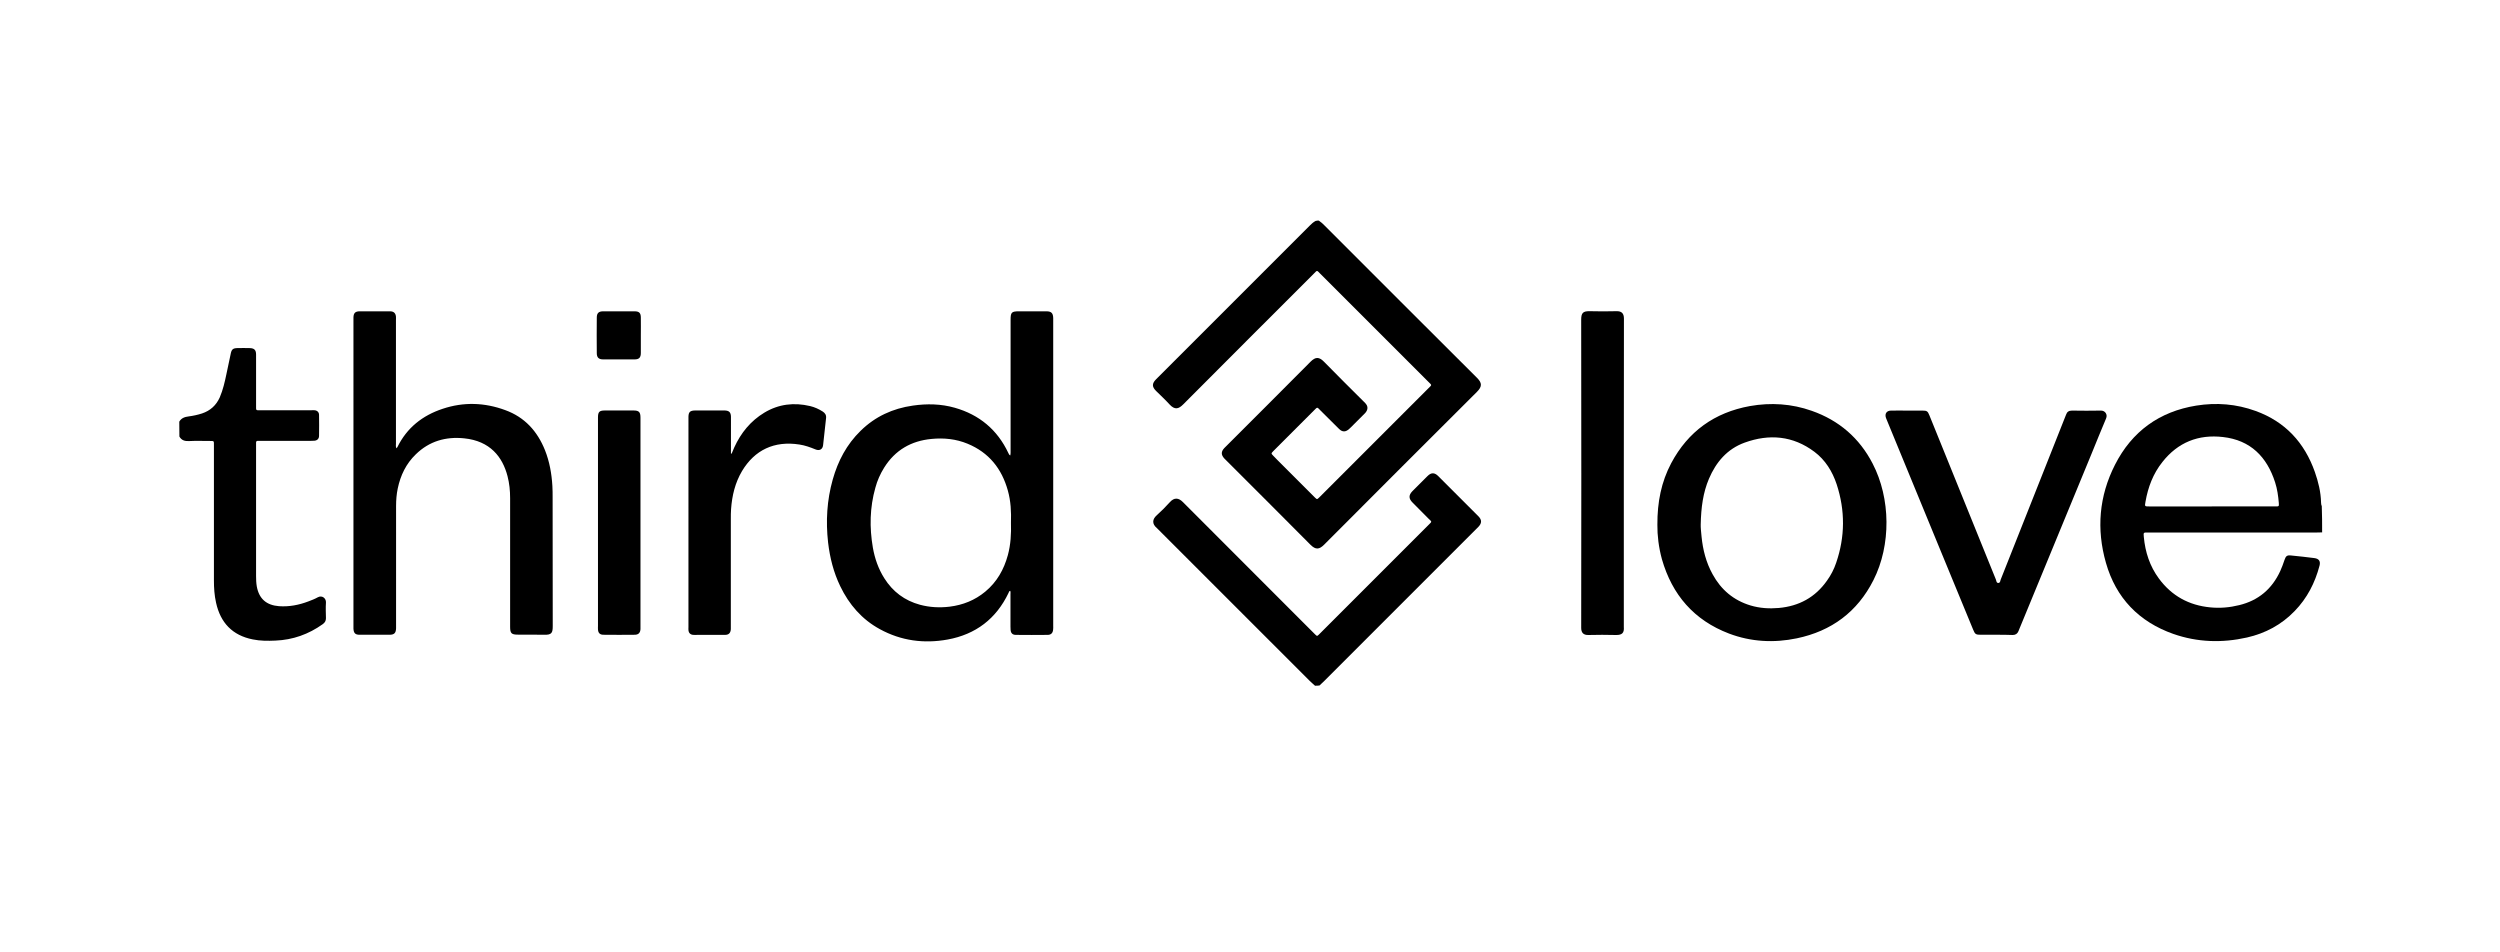
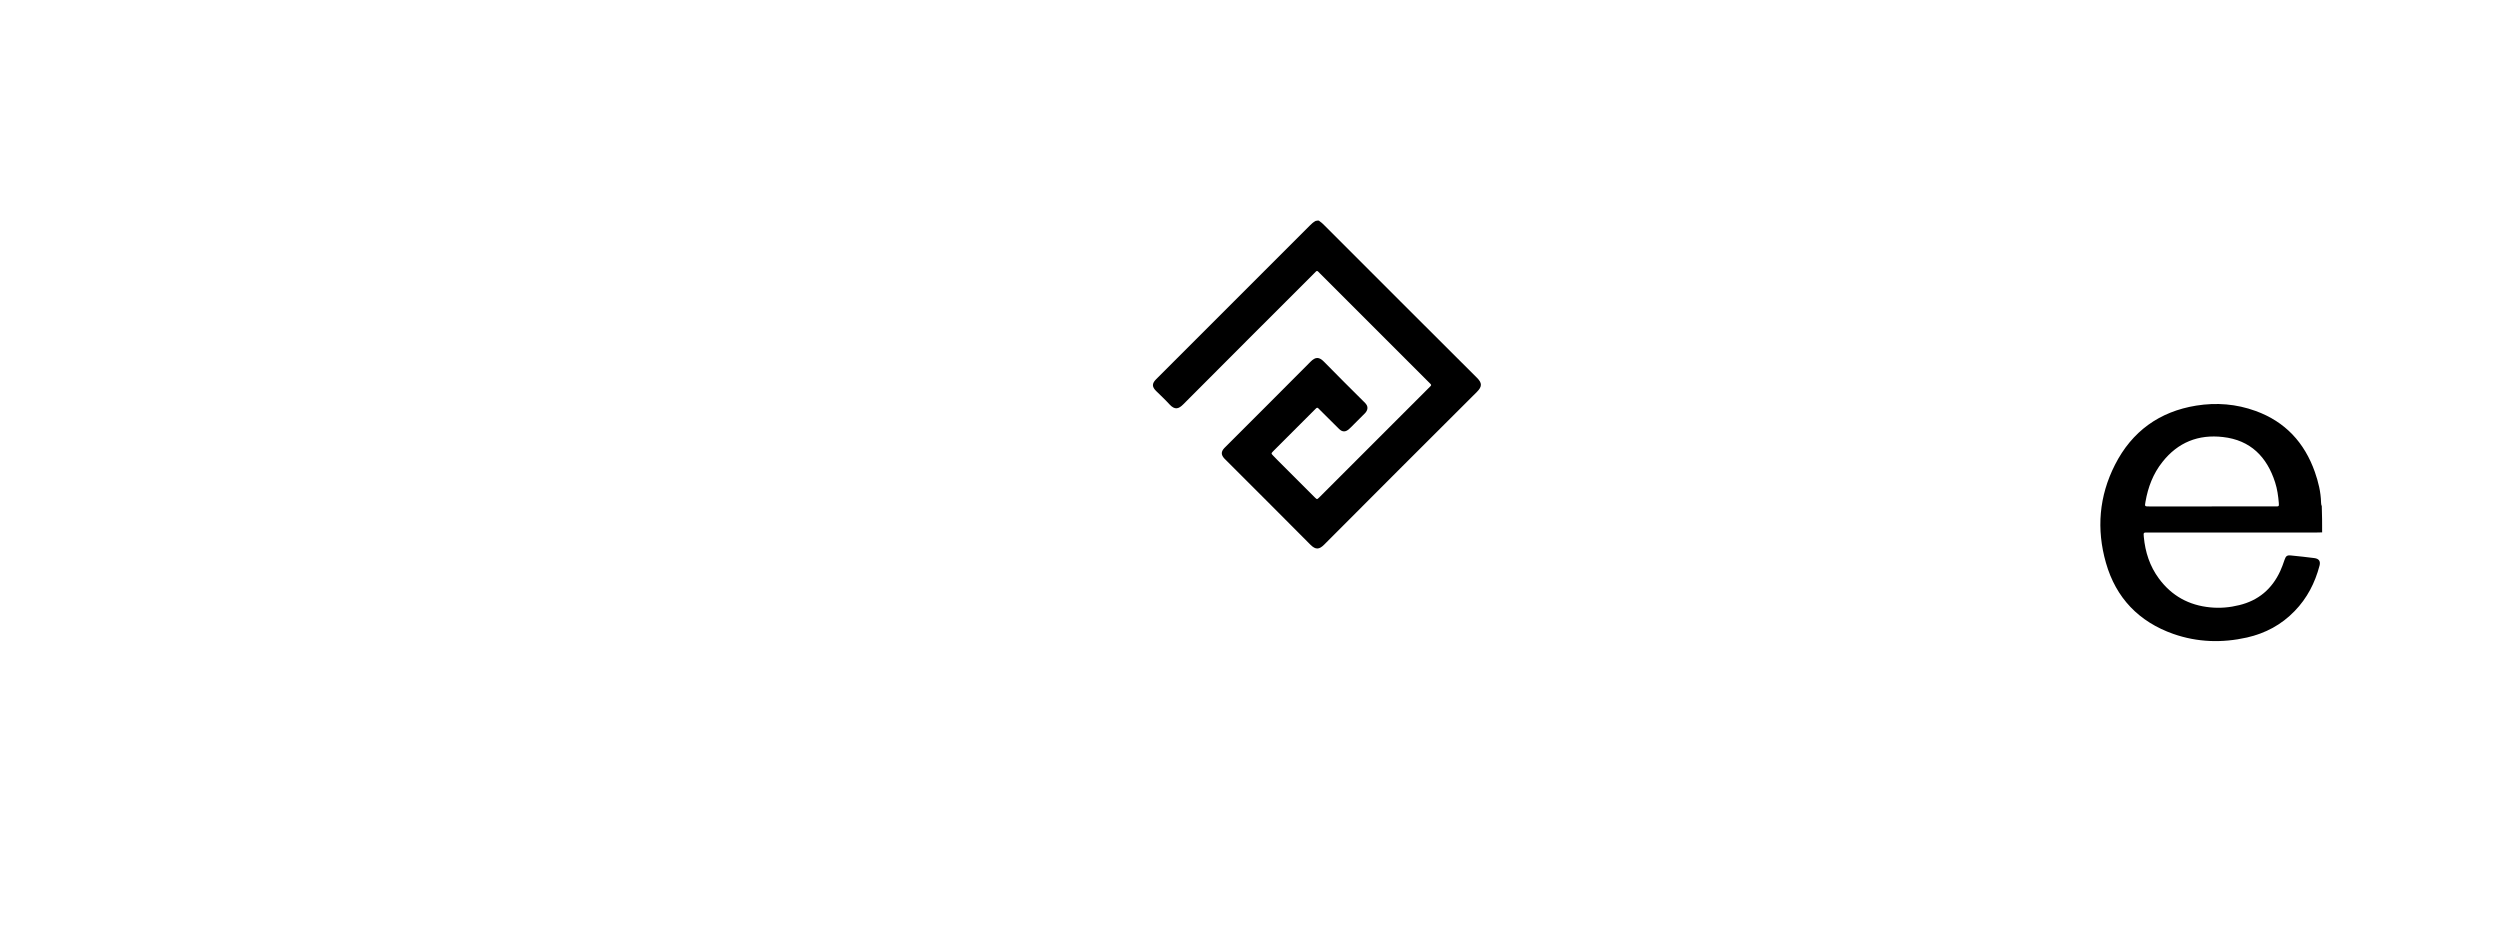
<svg xmlns="http://www.w3.org/2000/svg" xml:space="preserve" width="210" height="80" style="enable-background:new 0 0 210 80">
  <path d="M110.78 18.53c.19.13.36.28.52.45 4.25 4.26 8.51 8.51 12.77 12.76.43.43.44.73-.01 1.18-4.29 4.27-8.56 8.55-12.83 12.83-.41.41-.71.45-1.15.01-2.36-2.38-4.73-4.74-7.1-7.11l-.13-.13c-.29-.31-.29-.58-.01-.88l.11-.11c2.38-2.38 4.77-4.76 7.14-7.15.41-.41.71-.42 1.13.01 1.1 1.13 2.23 2.24 3.35 3.36.07.07.14.13.19.21.17.23.13.5-.09.74-.32.33-.65.65-.98.98-.12.12-.23.24-.36.35-.29.27-.57.28-.85 0-.52-.51-1.04-1.04-1.56-1.55-.3-.3-.24-.31-.55 0l-3.33 3.33-.09.09c-.18.19-.18.19-.01.37.12.12.24.24.35.36l3.04 3.04.13.13c.17.16.17.16.35-.01l1.38-1.38c2.6-2.6 5.2-5.19 7.79-7.79.31-.31.31-.24.01-.54L110.91 23c-.32-.32-.24-.32-.57.01-3.65 3.65-7.3 7.29-10.94 10.95-.38.38-.7.52-1.18-.01-.35-.39-.74-.74-1.11-1.11-.35-.35-.35-.62-.01-.97.47-.48.95-.95 1.42-1.42l11.5-11.5c.15-.15.3-.29.49-.39.1-.03.18-.03.27-.03zM195.06 44.72c-.14 0-.27.01-.41.01H180.4c-.36 0-.35 0-.32.37.12 1.28.5 2.46 1.27 3.5 1.07 1.45 2.52 2.25 4.32 2.42.82.08 1.63.01 2.43-.19 1.61-.39 2.75-1.36 3.44-2.86.14-.3.25-.62.36-.94.11-.33.22-.41.55-.37.66.06 1.31.14 1.96.22.38.05.53.26.43.64-.38 1.44-1.04 2.73-2.09 3.81-1.11 1.15-2.46 1.87-4 2.22-2.09.47-4.16.41-6.19-.3-2.89-1.02-4.82-3.02-5.66-5.97-.81-2.83-.58-5.61.76-8.24 1.42-2.8 3.73-4.47 6.83-4.97 1.69-.27 3.36-.14 4.98.45 2.49.9 4.11 2.66 4.98 5.13.29.83.5 1.68.52 2.57 0 .11.02.21.06.3.03.73.03 1.47.03 2.2zm-9.27-2.18h5.34c.3 0 .31 0 .29-.29-.05-.59-.13-1.17-.31-1.73-.69-2.15-2.07-3.55-4.38-3.81-2.07-.24-3.79.45-5.09 2.1-.78.98-1.21 2.12-1.42 3.34-.07.39-.07.39.31.39h5.26z" />
-   <path d="M110.46 57.6c-.16-.15-.33-.29-.48-.44l-12.7-12.7c-.04-.04-.07-.08-.11-.11-.41-.34-.38-.73-.01-1.06.39-.35.76-.72 1.11-1.11.37-.41.73-.37 1.09-.01 3.26 3.27 6.52 6.53 9.79 9.8l1.31 1.31c.17.17.18.17.35 0l.11-.11 9.08-9.08c.3-.3.29-.24 0-.52-.45-.45-.9-.9-1.35-1.36-.33-.33-.33-.62-.01-.95.42-.42.84-.85 1.27-1.27.31-.31.59-.31.9 0 1.13 1.12 2.25 2.25 3.37 3.37.31.31.3.59 0 .9-.06.07-.13.13-.2.2L111.24 57.2c-.13.13-.27.25-.4.38-.12.02-.25.02-.38.02zM15.06 35.42c.17-.3.45-.4.78-.44.38-.05.76-.13 1.13-.25.69-.23 1.19-.68 1.49-1.35.27-.63.42-1.29.56-1.96.12-.58.25-1.17.37-1.75.07-.32.19-.42.52-.43.36-.01.71-.01 1.07 0 .38.01.53.16.53.54v4.27c0 .47-.04.41.43.41h4.21c.09 0 .19-.01.28 0 .22.02.37.17.37.39.01.59.01 1.17 0 1.76 0 .24-.15.39-.39.41-.09.01-.19.01-.28.01h-4.46c-.12-.01-.17.06-.16.17V48.38c0 .29.01.58.06.88.19 1.04.81 1.58 1.87 1.66.85.06 1.67-.1 2.46-.4.27-.1.55-.21.8-.35.35-.19.7.08.68.44-.03.44-.01.88 0 1.32 0 .22-.09.37-.27.5-1.19.85-2.51 1.32-3.97 1.38-.64.03-1.28.03-1.91-.1-1.71-.34-2.71-1.4-3.08-3.08-.14-.62-.18-1.24-.18-1.87v-11.3c0-.47.04-.41-.42-.42-.55 0-1.11-.02-1.66.01-.36.02-.64-.06-.82-.38-.01-.41-.01-.83-.01-1.25zM84.86 38.26c.04-.15.03-.28.03-.4V26.87c0-.64.08-.72.72-.72h2.29c.41 0 .56.15.57.57v25.84c0 .12.01.23-.01.35-.03.27-.18.42-.46.42-.89.01-1.78.01-2.67 0-.28 0-.42-.15-.44-.42-.01-.09 0-.19-.01-.28v-2.7c0-.1.02-.2-.02-.3-.11.02-.11.11-.14.17-1.04 2.18-2.76 3.49-5.12 3.92-1.98.36-3.9.11-5.69-.87-1.51-.82-2.59-2.07-3.33-3.61-.56-1.16-.87-2.39-1.02-3.67-.2-1.79-.1-3.55.39-5.29.44-1.56 1.17-2.95 2.34-4.09 1.22-1.2 2.7-1.88 4.39-2.12 1.18-.17 2.36-.15 3.52.18 2.07.59 3.58 1.85 4.5 3.8.04.06.05.15.16.21zm.06 5.66c.03-.92-.01-1.82-.26-2.71-.51-1.84-1.59-3.2-3.39-3.94-.97-.4-1.99-.5-3.02-.4-1.71.16-3.06.94-3.98 2.41-.33.53-.58 1.09-.74 1.69-.47 1.66-.5 3.34-.21 5.03.16.91.46 1.78.96 2.57.71 1.13 1.71 1.88 3 2.23.82.22 1.65.26 2.49.16 1.12-.14 2.12-.54 2.99-1.26.98-.81 1.57-1.86 1.9-3.07.24-.89.29-1.8.26-2.71zM33.3 37.66c.04-.05.06-.08.08-.1.8-1.63 2.11-2.66 3.8-3.22 1.76-.59 3.53-.53 5.26.11 1.63.59 2.7 1.77 3.34 3.37.38.96.56 1.97.62 3 .02.32.02.65.02.97 0 3.6 0 7.2.01 10.8 0 .56-.08.75-.72.73-.73-.02-1.47 0-2.2-.01-.55 0-.66-.11-.66-.66v-10.8c0-.63-.06-1.25-.22-1.86-.42-1.61-1.46-2.95-3.64-3.17-1.55-.16-2.93.24-4.06 1.34-.82.79-1.29 1.77-1.52 2.87-.1.48-.14.97-.14 1.47V52.77c-.01.4-.15.55-.55.55h-2.51c-.37 0-.5-.14-.52-.51V26.66c.01-.37.16-.51.53-.51h2.57c.29.01.44.16.47.44.01.1 0 .21 0 .31v10.36c0 .12-.03.25.04.4zM139.22 44.08c-.01-1.91.33-3.6 1.16-5.17 1.42-2.67 3.64-4.26 6.61-4.8 1.76-.31 3.51-.2 5.2.4 2.28.8 4 2.28 5.11 4.43 1.52 2.92 1.56 6.85.07 9.79-1.35 2.67-3.52 4.28-6.44 4.89-1.92.4-3.84.3-5.69-.4-2.94-1.12-4.78-3.25-5.64-6.25-.27-.99-.39-2-.38-2.89zm3.64-.01c-.01.21.03.6.07 1 .11 1.11.38 2.18.93 3.17.71 1.3 1.76 2.19 3.19 2.62.77.23 1.57.28 2.36.21 1.7-.15 3.07-.89 4.06-2.3.33-.46.59-.96.77-1.5.75-2.19.76-4.39.04-6.59-.36-1.08-.95-2.04-1.87-2.73-1.8-1.35-3.79-1.52-5.86-.77-1.46.53-2.4 1.63-3 3.04-.49 1.16-.66 2.39-.69 3.85zM167.68 53.32h-1.29c-.42 0-.49-.04-.65-.44-.93-2.26-1.86-4.53-2.8-6.79-1.48-3.6-2.96-7.19-4.44-10.79-.03-.07-.06-.13-.08-.2-.12-.35.06-.61.43-.61.46-.01.92 0 1.38 0h1.26c.37 0 .44.05.58.4.46 1.14.93 2.29 1.39 3.43 1.4 3.45 2.79 6.9 4.19 10.35.05.12.04.31.22.3.15-.01.15-.18.19-.29 1.8-4.55 3.6-9.1 5.41-13.65.03-.07.06-.13.08-.2.08-.24.24-.34.5-.34.81.01 1.61.02 2.42 0 .35-.01.59.32.44.66-.42.99-.82 1.99-1.23 2.99-2.02 4.89-4.03 9.79-6.05 14.68-.03.07-.06.14-.08.2-.09.22-.25.32-.49.32-.46-.02-.92-.02-1.38-.02zM132.83 39.73c0-4.29 0-8.58-.01-12.87 0-.56.14-.73.71-.72.75.02 1.51.02 2.26 0 .42-.01.62.18.62.62-.01 4.34-.01 8.69-.01 13.03v12.88c.04.48-.13.68-.66.67-.77-.02-1.55-.02-2.32 0-.43.01-.6-.21-.6-.6.01-4.35.01-8.68.01-13.01zM61.46 38.1c.07-.17.14-.35.22-.52.56-1.22 1.37-2.22 2.53-2.92 1.2-.72 2.49-.87 3.84-.55.38.09.73.25 1.06.46.2.13.31.3.28.55-.09.76-.16 1.52-.25 2.28-.04.35-.31.49-.64.35-.44-.18-.88-.34-1.35-.41-2.11-.33-3.76.46-4.82 2.23-.58.98-.84 2.06-.92 3.2-.02.27-.02.54-.02.82v9.26c-.02.32-.17.48-.49.48h-2.29c-.13 0-.25.01-.38 0-.24-.02-.38-.16-.4-.4-.01-.08 0-.17 0-.25V35c.01-.39.14-.51.54-.52h2.51c.36.01.51.15.52.52V38.1h.06zM50.23 43.9v-8.83c0-.48.12-.59.59-.59h2.39c.46 0 .59.13.59.6v17.77c-.02.31-.17.46-.47.47-.88.01-1.76.01-2.64 0-.3 0-.44-.15-.46-.44-.01-.1 0-.21 0-.31V43.9zM53.83 28.18v1.47c0 .39-.15.54-.53.54h-2.63c-.38 0-.54-.16-.54-.53-.01-.99-.01-1.99 0-2.98 0-.38.16-.53.54-.53h2.63c.39 0 .53.14.53.53.01.5 0 1 0 1.5z" />
</svg>